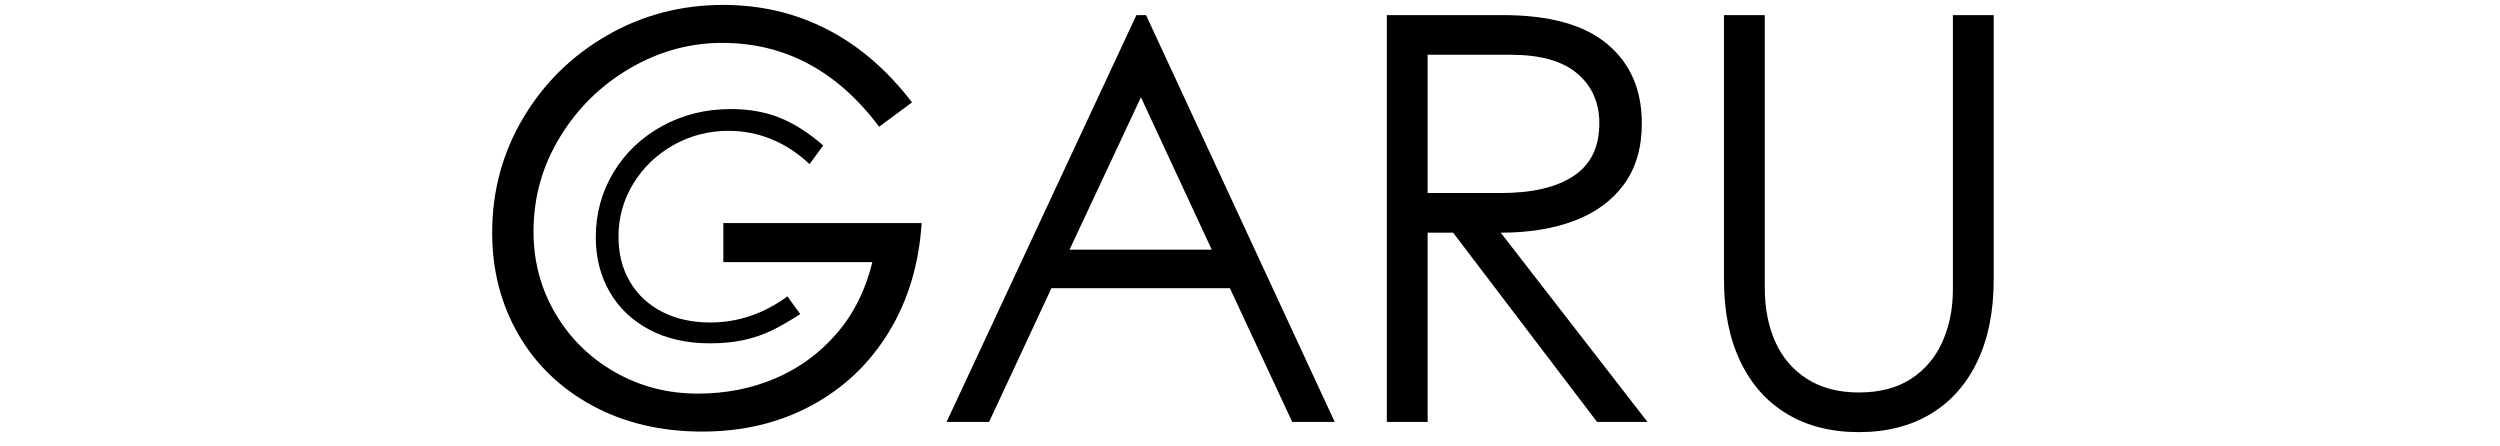
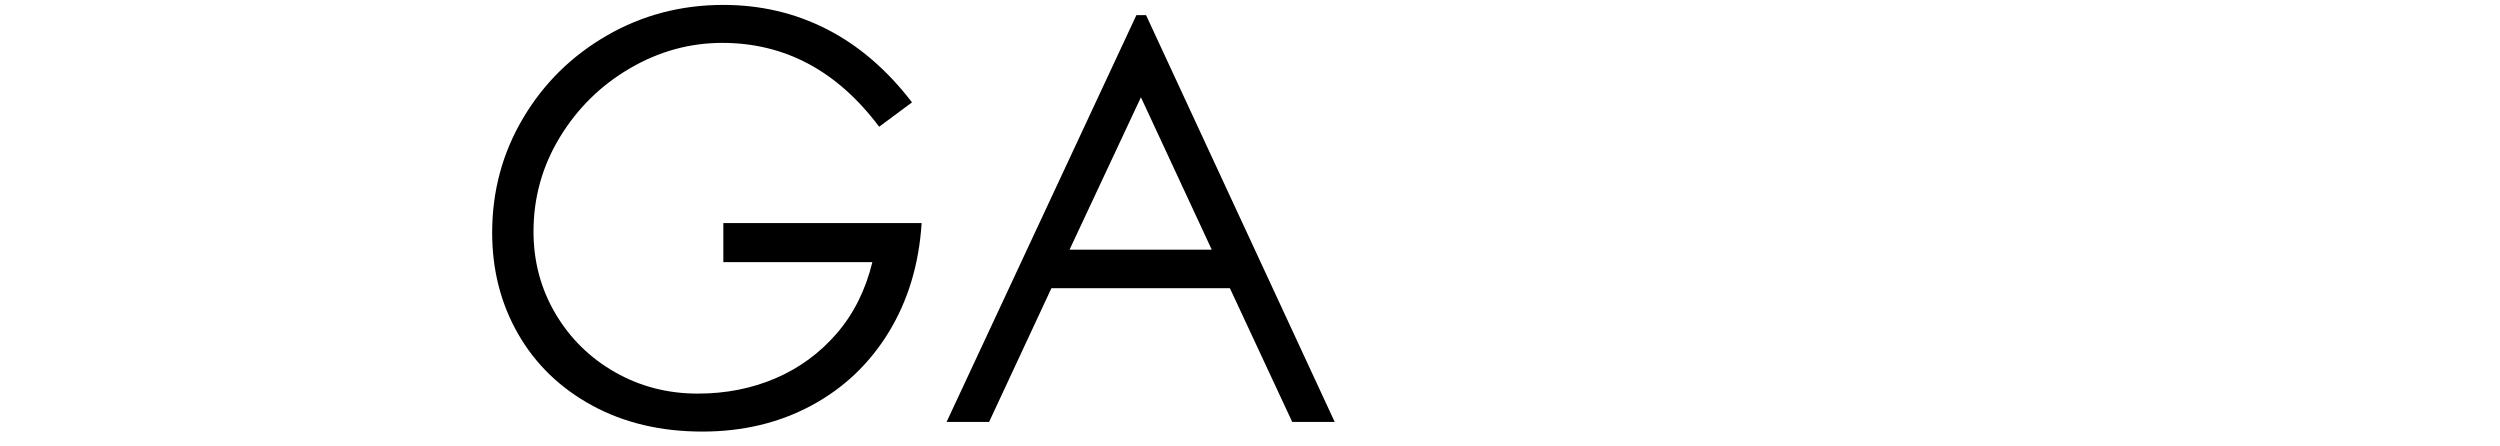
<svg xmlns="http://www.w3.org/2000/svg" width="2800" zoomAndPan="magnify" viewBox="0 0 2100 375" height="500" preserveAspectRatio="xMidYMid meet" version="1.0">
  <defs>
    <g />
  </defs>
  <g fill="#000000" fill-opacity="1">
    <g transform="translate(382.948, 354.426)">
      <g>
        <path d="M 207.047 8.094 C 172.141 8.094 141.281 0.797 114.469 -13.797 C 87.656 -28.398 66.953 -48.391 52.359 -73.766 C 37.766 -99.148 30.469 -127.551 30.469 -158.969 C 30.469 -193.875 39.113 -225.922 56.406 -255.109 C 73.695 -284.305 97.176 -307.469 126.844 -324.594 C 156.508 -341.727 189.113 -350.297 224.656 -350.297 C 256.062 -350.297 285.094 -343.473 311.75 -329.828 C 338.406 -316.191 362.203 -295.727 383.141 -268.438 L 355.531 -247.969 C 320.312 -294.926 276.367 -318.406 223.703 -318.406 C 196.41 -318.406 170.547 -311.266 146.109 -296.984 C 121.68 -282.711 102.086 -263.438 87.328 -239.156 C 72.578 -214.883 65.203 -188.473 65.203 -159.922 C 65.203 -134.848 71.312 -111.922 83.531 -91.141 C 95.75 -70.359 112.406 -53.938 133.5 -41.875 C 154.602 -29.82 177.848 -23.797 203.234 -23.797 C 226.711 -23.797 248.445 -28.078 268.438 -36.641 C 288.426 -45.211 305.562 -57.75 319.844 -74.25 C 334.125 -90.75 344.117 -110.738 349.828 -134.219 L 224.656 -134.219 L 224.656 -167.062 L 391.234 -167.062 C 389.016 -132.477 379.812 -101.938 363.625 -75.438 C 347.445 -48.945 325.789 -28.398 298.656 -13.797 C 271.531 0.797 240.992 8.094 207.047 8.094 Z M 207.047 8.094" />
      </g>
    </g>
  </g>
  <g fill="#000000" fill-opacity="1">
    <g transform="translate(792.753, 354.426)">
      <g>
        <path d="M 292.719 0 L 240.359 -112.328 L 90.438 -112.328 L 38.078 0 L 2.375 0 L 161.828 -341.734 L 169.922 -341.734 L 328.406 0 Z M 105.656 -144.688 L 225.125 -144.688 L 165.625 -272.719 Z M 105.656 -144.688" />
      </g>
    </g>
  </g>
  <g fill="#000000" fill-opacity="1">
    <g transform="translate(1123.542, 354.426)">
      <g>
-         <path d="M 138.984 -341.734 C 178.004 -341.734 207.191 -333.641 226.547 -317.453 C 245.91 -301.273 255.594 -279.066 255.594 -250.828 C 255.594 -230.516 250.672 -213.535 240.828 -199.891 C 230.992 -186.254 217.191 -176.023 199.422 -169.203 C 181.648 -162.379 160.867 -158.969 137.078 -158.969 L 260.344 0 L 217.984 0 L 97.094 -158.969 L 75.672 -158.969 L 75.672 0 L 41.406 0 L 41.406 -341.734 Z M 137.078 -192.281 C 163.41 -192.281 183.797 -197.039 198.234 -206.562 C 212.672 -216.082 219.891 -230.836 219.891 -250.828 C 219.891 -268.273 213.703 -282.234 201.328 -292.703 C 188.953 -303.18 170.391 -308.422 145.641 -308.422 L 75.672 -308.422 L 75.672 -192.281 Z M 137.078 -192.281" />
-       </g>
+         </g>
    </g>
  </g>
  <g fill="#000000" fill-opacity="1">
    <g transform="translate(1405.309, 354.426)">
      <g>
-         <path d="M 156.109 8.562 C 132.953 8.562 112.883 3.488 95.906 -6.656 C 78.926 -16.812 65.832 -31.488 56.625 -50.688 C 47.426 -69.883 42.828 -92.812 42.828 -119.469 L 42.828 -341.734 L 77.109 -341.734 L 77.109 -112.797 C 77.109 -95.66 80.039 -80.508 85.906 -67.344 C 91.781 -54.176 100.664 -43.785 112.562 -36.172 C 124.457 -28.555 138.973 -24.75 156.109 -24.75 C 173.566 -24.75 188.164 -28.555 199.906 -36.172 C 211.645 -43.785 220.445 -54.176 226.312 -67.344 C 232.188 -80.508 235.125 -95.188 235.125 -111.375 L 235.125 -341.734 L 269.391 -341.734 L 269.391 -119.469 C 269.391 -92.812 264.785 -69.883 255.578 -50.688 C 246.379 -31.488 233.289 -16.812 216.312 -6.656 C 199.344 3.488 179.273 8.562 156.109 8.562 Z M 156.109 8.562" />
-       </g>
+         </g>
    </g>
  </g>
  <g fill="#000000" fill-opacity="1">
    <g transform="translate(484.253, 283.958)">
      <g>
-         <path d="M 112.109 4.438 C 92.598 4.438 75.613 0.602 61.156 -7.062 C 46.695 -14.727 35.586 -25.312 27.828 -38.812 C 20.078 -52.312 16.203 -67.598 16.203 -84.672 C 16.203 -104.535 21.164 -122.695 31.094 -139.156 C 41.031 -155.625 54.664 -168.602 72 -178.094 C 89.332 -187.594 108.539 -192.344 129.625 -192.344 C 144.957 -192.344 158.676 -189.906 170.781 -185.031 C 182.895 -180.156 195.051 -172.398 207.25 -161.766 L 195.75 -146.094 C 185.988 -155.32 175.359 -162.289 163.859 -167 C 152.359 -171.707 140.336 -174.062 127.797 -174.062 C 111.066 -174.062 95.645 -170.094 81.531 -162.156 C 67.426 -154.227 56.191 -143.469 47.828 -129.875 C 39.461 -116.289 35.281 -101.398 35.281 -85.203 C 35.281 -70.734 38.504 -58.055 44.953 -47.172 C 51.398 -36.285 60.457 -27.879 72.125 -21.953 C 83.801 -16.023 97.219 -13.062 112.375 -13.062 C 123.875 -13.062 135.066 -14.891 145.953 -18.547 C 156.848 -22.211 167.258 -27.703 177.188 -35.016 L 187.906 -20.125 C 179.363 -14.551 171.52 -10.02 164.375 -6.531 C 157.238 -3.051 149.441 -0.352 140.984 1.562 C 132.535 3.477 122.91 4.438 112.109 4.438 Z M 112.109 4.438" />
-       </g>
+         </g>
    </g>
  </g>
</svg>